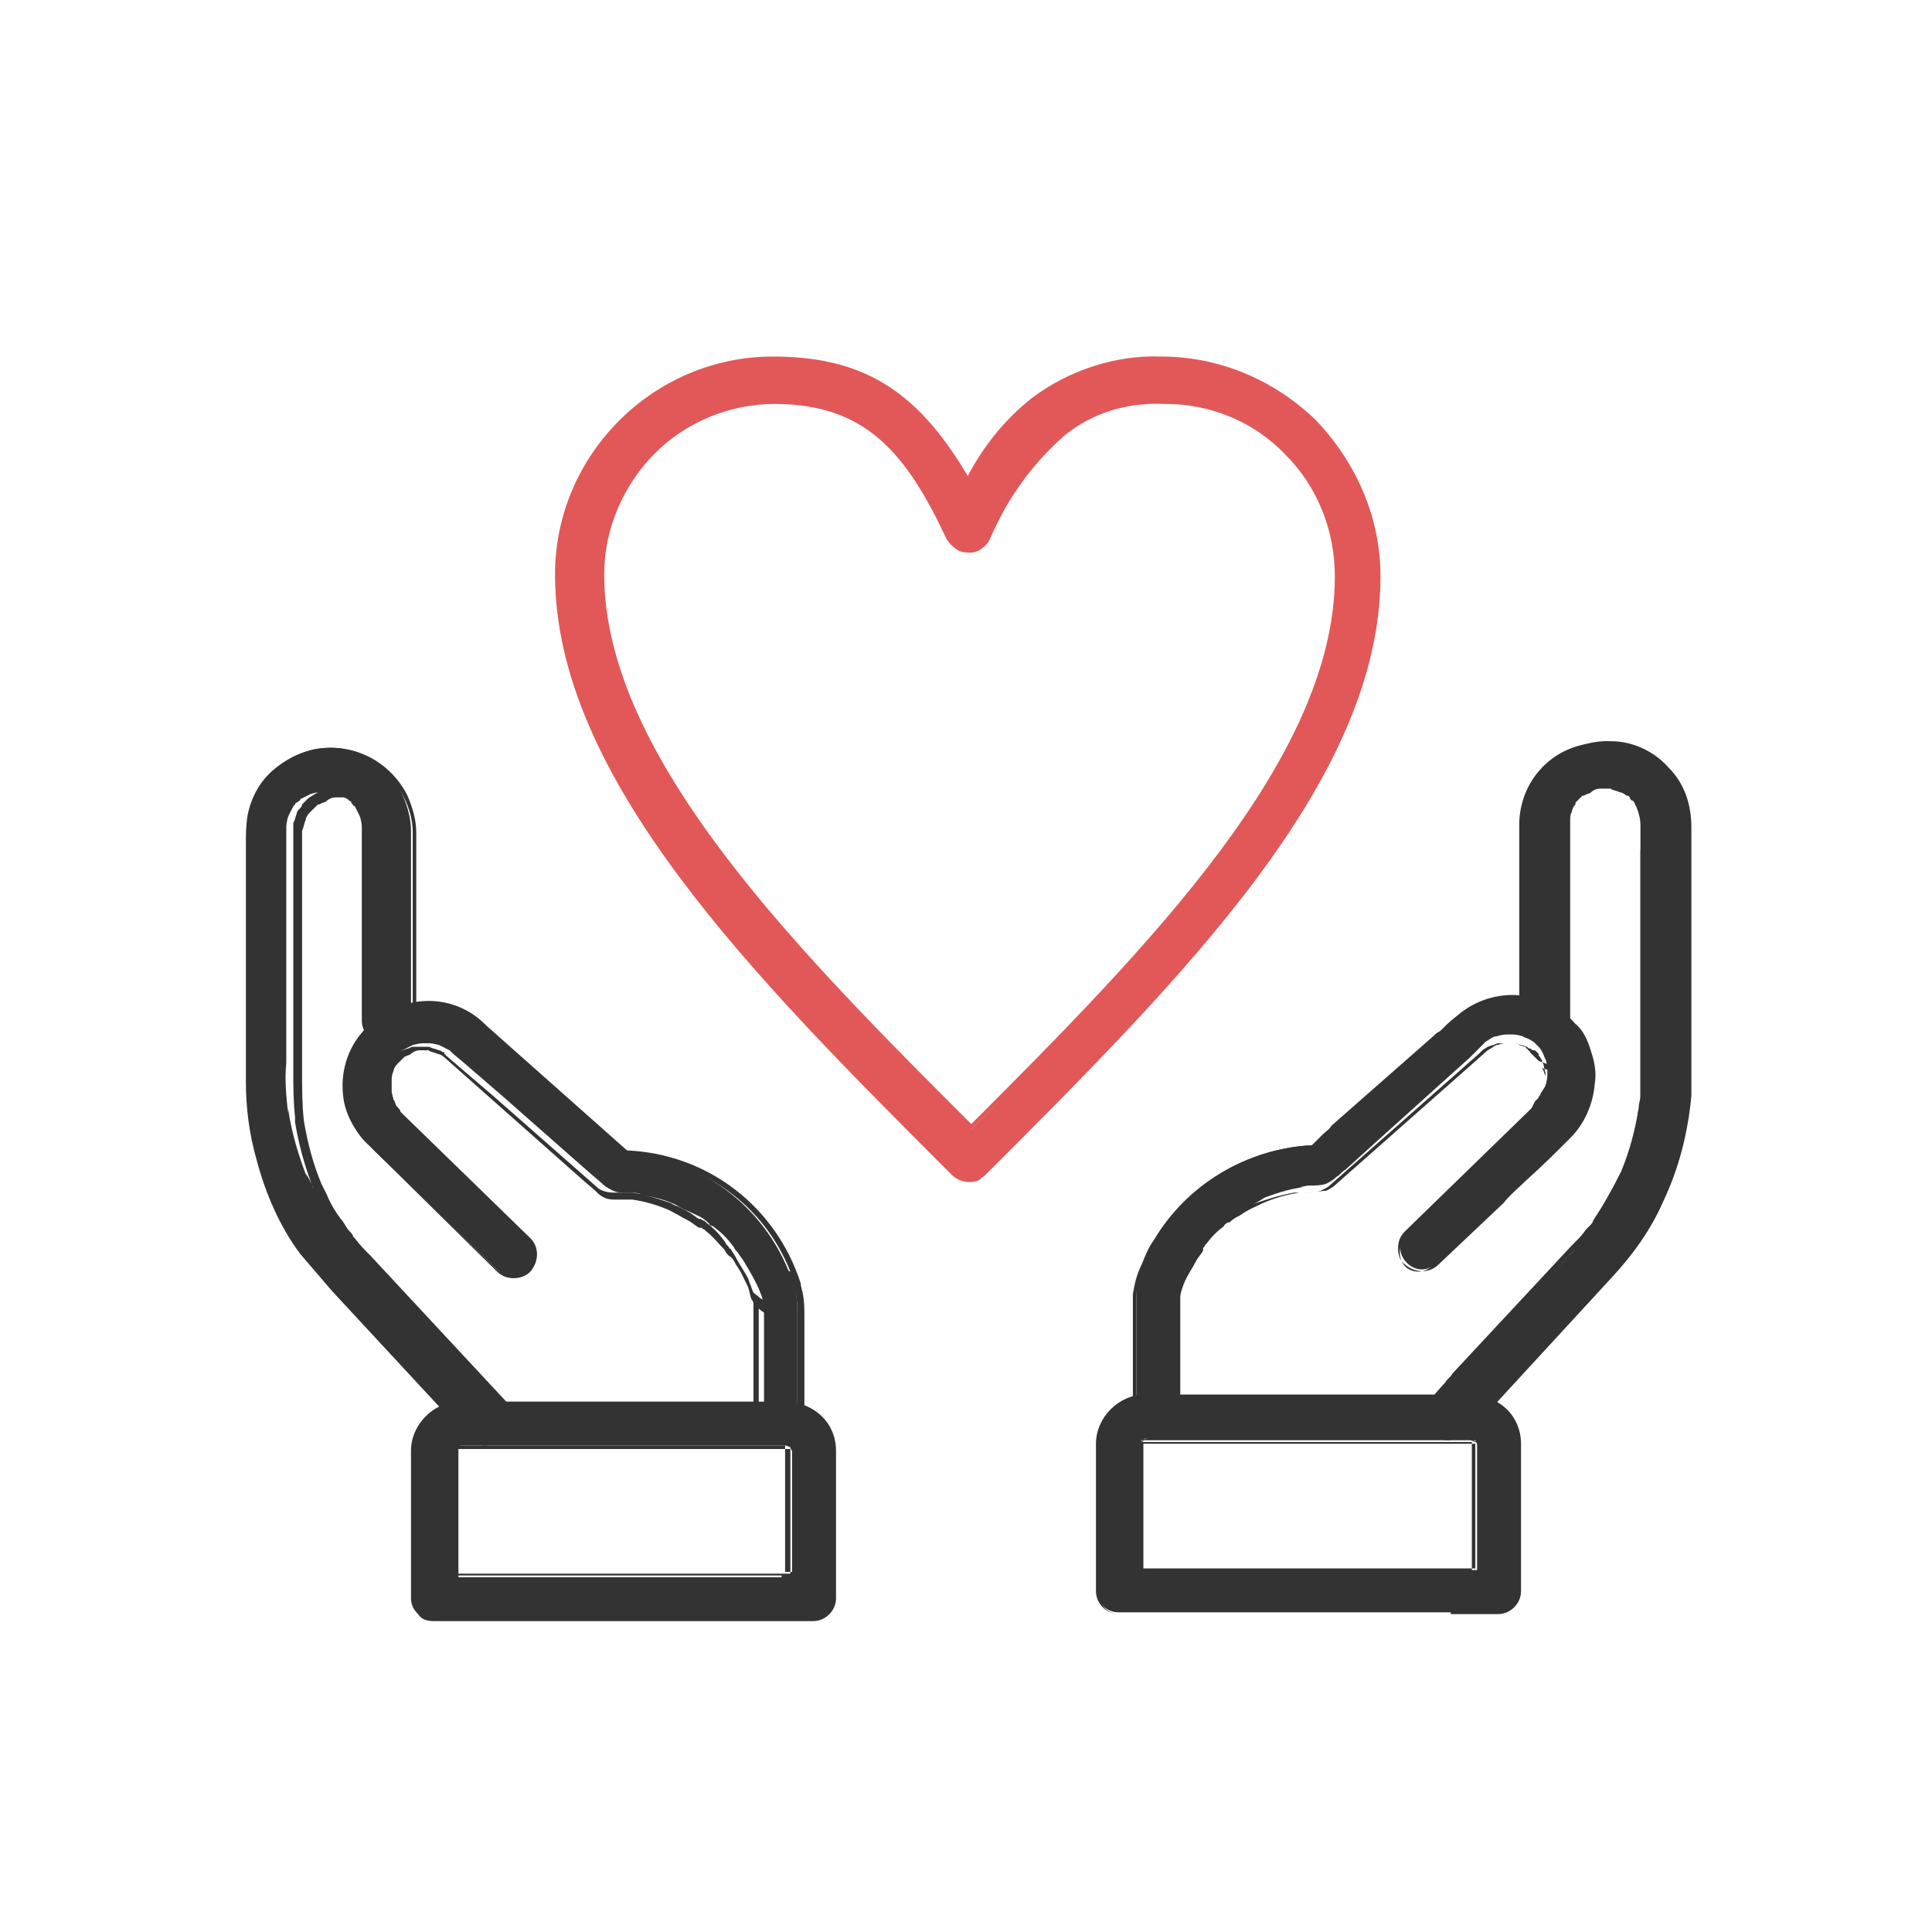
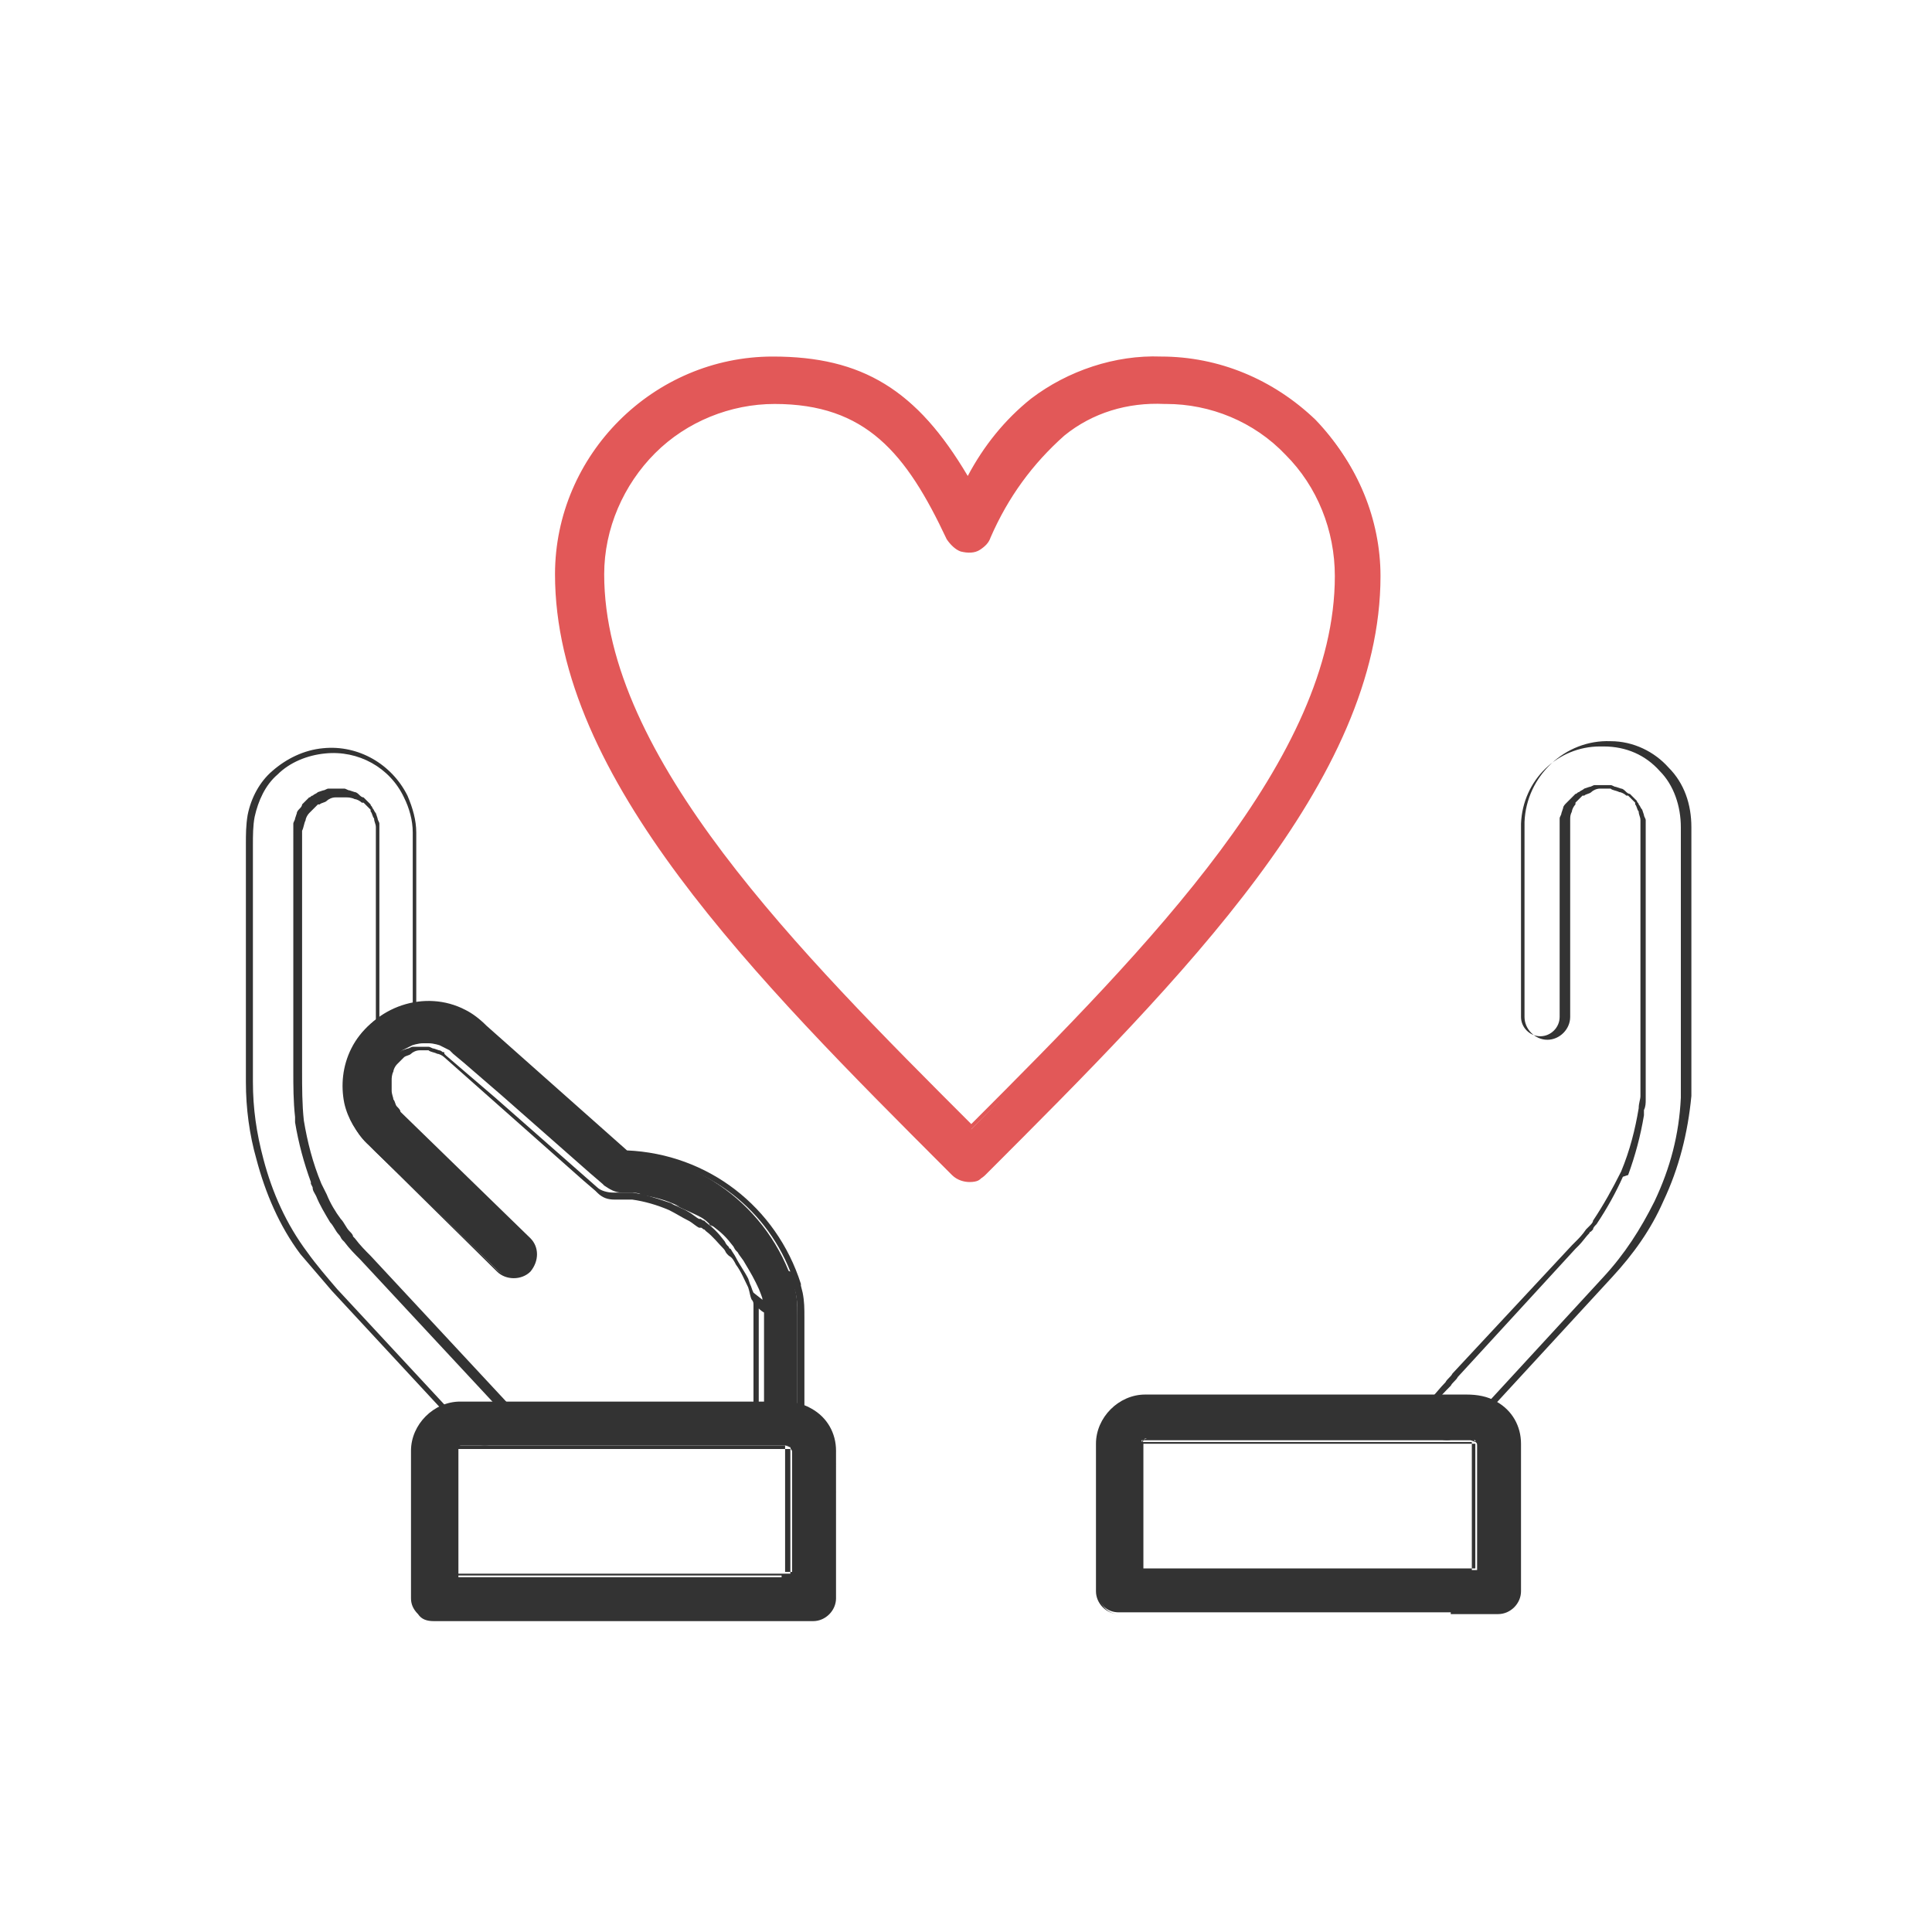
<svg xmlns="http://www.w3.org/2000/svg" version="1.1" id="レイヤー_1" x="0px" y="0px" width="110px" height="110px" viewBox="0 0 110 110" style="enable-background:new 0 0 110 110;" xml:space="preserve">
  <style type="text/css">
	.st0{fill:#333333;}
	.st1{fill:#E25858;}
</style>
  <g id="グループ_9543">
    <g>
-       <path id="パス_3892_00000135682575571209441530000009584572846904727428_" class="st0" d="M67,80.4v-5.7c0-0.3,0-0.7,0-1l0,0.3    c0.1-0.4,0.2-0.9,0.4-1.3L67.2,73c0.2-0.4,0.4-0.9,0.7-1.3c0.1-0.2,0.3-0.4,0.4-0.6l0.1-0.1l0.1-0.1c0.1-0.1-0.1,0.2-0.1,0.1    c0.1-0.1,0.2-0.2,0.2-0.3c0.3-0.4,0.6-0.7,1-1c0.1-0.1,0.2-0.1,0.3-0.2l0.1-0.1c0.1-0.1-0.2,0.2,0,0s0.4-0.3,0.6-0.4    c0.5-0.3,0.9-0.5,1.4-0.8l-0.3,0.1c0.8-0.3,1.6-0.6,2.5-0.7l-0.3,0c0.2,0,0.4-0.1,0.7-0.1c0.3,0,0.6,0,0.9-0.1    c0.2-0.1,0.4-0.2,0.6-0.4c0.2-0.1,0.3-0.3,0.5-0.4l2.1-1.9l5-4.5l0.7-0.7l0.1-0.1l0,0l0.1-0.1c0.2-0.1-0.3,0.2,0,0    c0.2-0.1,0.4-0.3,0.6-0.3l-0.3,0.1c0.3-0.1,0.6-0.2,0.9-0.2l-0.3,0c0.3,0,0.6,0,0.9,0l-0.3,0c0.3,0,0.6,0.1,0.9,0.2l-0.3-0.1    c0.1,0.1,0.3,0.1,0.4,0.2c0.1,0,0.1,0.1,0.2,0.1l0.1,0.1c0.2,0.1-0.2-0.2-0.1-0.1c0.1,0.1,0.2,0.2,0.3,0.3c0.2,0.3,0.6,0.5,1,0.5    l-0.9-0.4c0.1,0.2-0.2-0.3,0,0c0,0.1,0.1,0.1,0.1,0.2c0.1,0.1,0.1,0.3,0.2,0.4l-0.1-0.3c0.1,0.3,0.2,0.6,0.2,0.9l0-0.3    c0,0.3,0,0.6,0,0.9l0-0.3c0,0.3-0.1,0.6-0.2,0.9l0.1-0.3c-0.1,0.2-0.2,0.3-0.3,0.5c0,0.1-0.1,0.1-0.1,0.2    c-0.1,0.1,0.2-0.2,0.1-0.1c0,0-0.1,0.1-0.1,0.1s-0.1,0.1-0.2,0.2L87,63.5l-1.7,1.6l-4.2,4.1l-1,1c-0.5,0.5-0.5,1.2,0,1.7    c0.5,0.5,1.2,0.5,1.7,0l3.6-3.5c1.3-1.2,2.5-2.4,3.8-3.7c0.8-0.8,1.3-1.9,1.4-3c0-0.6,0-1.2-0.2-1.7c-0.3-0.8-0.8-2-1.8-2l0.9,0.4    c-1.7-1.9-4.6-2.1-6.5-0.5c-0.5,0.4-0.9,0.8-1.3,1.2l-2.8,2.5l-3,2.6c-0.5,0.5-1.1,0.9-1.6,1.4l0,0l0.9-0.4    c-3.9,0-7.4,2.1-9.4,5.4c-0.3,0.5-0.5,0.9-0.7,1.4c-0.2,0.5-0.4,1.1-0.4,1.6c0,0.3,0,0.5,0,0.8v5.8c0,0.7,0.5,1.2,1.2,1.2    C66.4,81.6,67,81,67,80.4" />
-       <path class="st0" d="M65.8,81.7c-0.7,0-1.3-0.6-1.3-1.3l0-6c0-0.2,0-0.4,0-0.7c0.1-0.6,0.2-1.1,0.5-1.7c0.2-0.5,0.4-1,0.7-1.4    c1.9-3.2,5.3-5.2,9-5.4c0.2-0.2,0.4-0.4,0.6-0.6c0.2-0.2,0.4-0.3,0.5-0.5l5.8-5.1c0.1-0.1,0.2-0.2,0.4-0.3c0.3-0.3,0.6-0.6,1-0.9    c2-1.7,5-1.5,6.7,0.5l0,0c0.4,0.3,0.7,0.9,0.9,1.6c0.2,0.6,0.3,1.2,0.2,1.8c-0.1,1.2-0.6,2.3-1.4,3.1c-0.8,0.8-1.6,1.6-2.5,2.4    c-0.4,0.4-0.9,0.8-1.3,1.3L81.9,72c-0.5,0.5-1.3,0.5-1.9,0c-0.3-0.2-0.4-0.6-0.4-0.9c0-0.4,0.1-0.7,0.4-1l7.3-7.1    c0.1-0.1,0.1-0.1,0.2-0.2c0,0,0.1-0.1,0.1-0.1c0,0,0,0,0,0c0,0,0.1-0.1,0.1-0.1c0.1-0.1,0.1-0.2,0.2-0.3c0.1-0.2,0.1-0.4,0.1-0.5    c0-0.2,0-0.4,0-0.6c0-0.2-0.1-0.4-0.1-0.5c0-0.1-0.1-0.2-0.1-0.3c0-0.1-0.1-0.1-0.1-0.2c0,0,0,0,0,0c-0.1-0.1-0.1-0.1-0.1-0.2    c-0.1-0.1-0.2-0.2-0.2-0.2l-0.1,0c-0.1,0-0.1-0.1-0.2-0.1c-0.1,0-0.1-0.1-0.2-0.1c-0.2-0.1-0.4-0.1-0.6-0.2c-0.2,0-0.4,0-0.6,0    c-0.2,0-0.4,0.1-0.5,0.1c-0.2,0.1-0.3,0.2-0.5,0.3l-0.9,0.8l-7.7,6.8c-0.2,0.2-0.4,0.3-0.6,0.4c-0.3,0-0.6,0.1-1,0.1    c-0.2,0-0.3,0-0.5,0c-0.7,0.1-1.4,0.3-2.1,0.6c-0.4,0.2-0.9,0.4-1.3,0.7c-0.2,0.1-0.4,0.2-0.6,0.4c0,0,0,0,0,0l-0.1,0    c-0.1,0.1-0.2,0.1-0.2,0.2c-0.4,0.3-0.7,0.6-1,1c0,0-0.1,0.1-0.1,0.1c0,0.1-0.1,0.1-0.1,0.2l0,0.1c-0.1,0.2-0.3,0.4-0.4,0.6    c-0.2,0.4-0.5,0.8-0.7,1.3l0,0l0,0l0,0c-0.1,0.3-0.2,0.5-0.2,0.8c0,0.3,0,0.6,0,0.9l0,5.7C67.1,81.1,66.5,81.7,65.8,81.7z     M74.2,65.5c-3.5,0.3-6.7,2.3-8.4,5.3c-0.3,0.4-0.5,0.9-0.7,1.4c-0.2,0.5-0.4,1.1-0.4,1.6c0,0.2,0,0.4,0,0.6l0,0.2v5.8    c0,0.6,0.5,1.1,1.1,1.1c0.6,0,1.1-0.5,1.1-1.1h0v-5.7c0-0.2,0-0.5,0-0.7l0,0l0-0.3l0,0c0.1-0.4,0.2-0.7,0.4-1l0,0    c0.2-0.3,0.3-0.7,0.5-1c0.1-0.2,0.3-0.4,0.4-0.6l0-0.1c0,0,0.1-0.1,0.1-0.2l0.1-0.1l0,0c0,0,0,0,0,0c0.3-0.4,0.7-0.7,1-1    c0.1-0.1,0.2-0.1,0.3-0.2l0,0c0,0,0,0,0.1-0.1c0,0,0,0,0,0l0,0c0,0,0,0,0,0c0.2-0.1,0.3-0.2,0.5-0.3c0.4-0.2,0.8-0.5,1.2-0.6l0,0    l0.3-0.1l0,0c0.6-0.2,1.3-0.4,1.9-0.5l0,0l0.3,0l0,0l0,0c0.1,0,0.2,0,0.3,0c0.3,0,0.6,0,0.9-0.1c0.2-0.1,0.4-0.2,0.5-0.3l8.5-7.5    c0,0,0.1-0.1,0.1-0.1c0,0,0.1-0.1,0.1-0.1c0.1-0.1,0.2-0.1,0.3-0.2l0,0l0.3-0.1l0,0l0,0c0.1,0,0.2-0.1,0.3-0.1l0,0l0.3,0l0,0    c0.1,0,0.2,0,0.3,0l0,0l0.3,0l0,0c0.1,0,0.2,0,0.3,0.1l0,0c0,0,0,0,0,0l0,0c0,0,0,0,0,0l0.3,0.1l0,0c0,0,0.1,0,0.1,0.1    c0,0,0.1,0,0.1,0.1c0,0,0.1,0,0.1,0.1c0,0,0.1,0.1,0.1,0.1c0.1,0.1,0.1,0.1,0.2,0.2c0,0,0,0,0.1,0.1c0,0,0.1,0.1,0.1,0.1l0.8,0.3    l-0.1,0.2c-0.2,0-0.3,0-0.5-0.1l0.1,0.2l0,0c0,0.1,0.1,0.2,0.1,0.3l0,0l0,0.3l0,0c0,0.1,0,0.2,0,0.3l0,0c0,0,0,0,0,0l0,0.3l0,0v0    l0,0c0,0.1,0,0.2-0.1,0.3l0,0l0,0l0,0c0,0,0,0,0,0l-0.1,0.3l0,0c0,0.1-0.1,0.2-0.1,0.2c0,0,0,0,0,0c0,0,0,0.1-0.1,0.1    c0,0-0.1,0.1-0.1,0.1c0,0-0.1,0.1-0.2,0.2l-7.3,7.1c-0.2,0.2-0.3,0.5-0.3,0.8s0.1,0.6,0.3,0.8c0.4,0.4,1.1,0.4,1.5,0l3.6-3.5    c0.4-0.4,0.9-0.8,1.3-1.3c0.8-0.8,1.6-1.6,2.5-2.4c0.8-0.8,1.3-1.8,1.4-3c0-0.6,0-1.1-0.2-1.7c-0.2-0.6-0.5-1.2-0.9-1.5l-0.8-0.3    l0-0.2c0.1,0,0.1,0,0.2,0c-1.7-1.4-4.1-1.4-5.8,0.1c-0.3,0.3-0.7,0.6-1,0.9c-0.1,0.1-0.2,0.2-0.4,0.3l-5.8,5.1    c-0.2,0.2-0.4,0.3-0.5,0.5c-0.1,0.1-0.3,0.2-0.4,0.4c0,0,0.1,0,0.1,0l0,0.2l-0.9,0.4l-0.1-0.2L74.2,65.5    C74.2,65.5,74.2,65.5,74.2,65.5z" />
-     </g>
+       </g>
    <g>
-       <path id="パス_3893_00000116947260317705953150000017738938297529845405_" class="st0" d="M89,57.9v-9.7c0-0.5,0-1.1,0-1.6    l0,0.3c0-0.3,0.1-0.6,0.2-0.9l-0.1,0.3c0.1-0.2,0.2-0.4,0.3-0.6c0,0,0.1-0.1,0.1-0.1c0.1-0.2-0.2,0.2-0.1,0.1    c0.1-0.1,0.1-0.2,0.2-0.2s0.2-0.1,0.2-0.2c0.1-0.1-0.2,0.2-0.1,0.1c0,0,0.1-0.1,0.1-0.1c0.2-0.1,0.4-0.2,0.6-0.3L90.2,45    c0.3-0.1,0.6-0.2,0.9-0.2l-0.3,0c0.3,0,0.6,0,0.9,0l-0.3,0c0.3,0,0.6,0.1,0.9,0.2l-0.3-0.1c0.2,0.1,0.4,0.2,0.6,0.3    c0,0,0.1,0.1,0.1,0.1c0.2,0.1-0.2-0.2-0.1-0.1c0.1,0.1,0.2,0.1,0.2,0.2s0.1,0.2,0.2,0.2c0.1,0.1-0.2-0.2-0.1-0.1    c0,0,0.1,0.1,0.1,0.1c0.1,0.2,0.2,0.4,0.3,0.6L93.2,46c0.1,0.3,0.2,0.6,0.2,0.9l0-0.3c0,0.6,0.1,1.2,0,1.9v11.7c0,0.8,0,1.5,0,2.3    c0,0.3-0.1,0.6-0.1,0.9l0-0.3c-0.2,1.4-0.5,2.7-1.1,4l0.1-0.3c-0.4,1-1,2-1.6,2.9c-0.1,0.1-0.2,0.2-0.2,0.3c0,0-0.2,0.2,0,0.1    s0,0-0.1,0.1c-0.2,0.2-0.4,0.4-0.6,0.7c-0.1,0.1-0.2,0.2-0.2,0.3l-1.5,1.6l-2.6,2.8l-2.6,2.8c-0.4,0.5-0.9,1-1.3,1.4l0,0    c-0.5,0.5-0.5,1.2,0,1.7c0.5,0.5,1.2,0.5,1.7,0c0,0,0,0,0,0l2.7-3l4.4-4.7l1-1.1c1.2-1.3,2.2-2.7,2.9-4.3c0.9-1.9,1.4-3.9,1.5-5.9    c0-0.6,0-1.2,0-1.9V47.1c0.1-2.6-1.9-4.7-4.5-4.8c-2.6-0.1-4.7,1.9-4.8,4.5c0,0.1,0,0.1,0,0.2c0,1.6,0,3.3,0,4.9v5.9    c0,0.7,0.5,1.2,1.2,1.2C88.4,59.1,89,58.5,89,57.9" />
      <path class="st0" d="M82.4,82c-0.3,0-0.7-0.1-1-0.4c-0.2-0.3-0.4-0.6-0.4-1c0-0.4,0.1-0.7,0.4-0.9c0.3-0.3,0.6-0.7,0.9-1    c0.1-0.2,0.3-0.3,0.4-0.5l6.8-7.3c0.1-0.1,0.1-0.1,0.2-0.2c0.2-0.2,0.4-0.4,0.6-0.7l0.1-0.1c0,0,0,0,0.1-0.1    c0.1-0.1,0.2-0.2,0.2-0.3c0.6-0.9,1.1-1.8,1.6-2.8c0.5-1.2,0.8-2.4,1-3.6c0-0.3,0.1-0.5,0.1-0.7c0-0.6,0-1.3,0-1.9l0-0.4V48.4    c0-0.6,0-1.2,0-1.7c0-0.2-0.1-0.3-0.1-0.5c-0.1-0.1-0.1-0.3-0.2-0.4l0-0.1c-0.1-0.1-0.1-0.1-0.2-0.2c-0.1-0.1-0.1-0.1-0.2-0.2l0,0    c0,0,0,0-0.1,0c-0.1-0.1-0.3-0.2-0.4-0.2c-0.2-0.1-0.4-0.1-0.5-0.2c-0.2,0-0.4,0-0.6,0c-0.2,0-0.4,0.1-0.5,0.2    c-0.1,0.1-0.3,0.1-0.4,0.2c0,0,0,0-0.1,0c-0.1,0.1-0.1,0.1-0.2,0.2c-0.1,0.1-0.1,0.1-0.2,0.2l0,0c0,0,0,0,0,0.1    c-0.1,0.1-0.2,0.3-0.2,0.4c-0.1,0.2-0.1,0.3-0.1,0.5c0,0.5,0,1,0,1.5l0,9.7c0,0.7-0.6,1.3-1.3,1.3c-0.7,0-1.3-0.6-1.3-1.3V47    c0-0.1,0-0.1,0-0.2c0.1-2.6,2.3-4.7,4.9-4.6c1.3,0,2.5,0.6,3.3,1.5c0.9,0.9,1.3,2.1,1.3,3.4v13.5c0,0.6,0,1.2,0,1.8    c-0.2,2.1-0.7,4.1-1.6,6c-0.7,1.6-1.7,3-2.9,4.3l-8.1,8.8C83.1,81.8,82.7,82,82.4,82z M90.5,70.2L90.5,70.2    c-0.2,0.2-0.4,0.5-0.6,0.7c-0.1,0.1-0.1,0.1-0.2,0.2l0,0L83,78.4c-0.1,0.2-0.3,0.3-0.4,0.5c-0.3,0.3-0.6,0.6-0.9,1v0l0,0    c-0.2,0.2-0.3,0.5-0.3,0.8c0,0.3,0.1,0.6,0.3,0.8c0.4,0.4,1.1,0.4,1.5,0l8.1-8.8c1.2-1.3,2.1-2.7,2.9-4.3c0.9-1.9,1.4-3.8,1.5-5.9    c0-0.6,0-1.2,0-1.8V47.1c0-1.2-0.4-2.4-1.2-3.2c-0.8-0.9-1.9-1.4-3.2-1.4c0,0-0.1,0-0.2,0c-2.4,0-4.4,1.9-4.5,4.4    c0,0.1,0,0.1,0,0.2v10.8c0,0.6,0.5,1.1,1.1,1.1s1.1-0.5,1.1-1.1h0v-9.7c0-0.4,0-0.9,0-1.3l0,0l0-0.3l0,0c0-0.1,0.1-0.2,0.1-0.3    l0,0l0.1-0.3l0,0c0-0.1,0.1-0.2,0.2-0.3c0,0,0.1-0.1,0.1-0.1c0,0,0.1-0.1,0.1-0.1c0,0,0.1-0.1,0.1-0.1c0,0,0.1-0.1,0.1-0.1    c0,0,0.1-0.1,0.1-0.1c0.1,0,0.1-0.1,0.2-0.1c0.1-0.1,0.2-0.1,0.3-0.2l0,0l0.3-0.1l0,0c0.1,0,0.2-0.1,0.3-0.1l0,0l0.3,0l0,0    c0.1,0,0.2,0,0.3,0l0,0l0.3,0l0,0c0.1,0,0.2,0.1,0.3,0.1l0,0l0.3,0.1l0,0c0.1,0,0.2,0.1,0.3,0.2c0,0,0.1,0.1,0.2,0.1    c0,0,0.1,0.1,0.1,0.1c0,0,0.1,0.1,0.1,0.1c0,0,0.1,0.1,0.1,0.1c0,0,0.1,0.1,0.1,0.1c0,0.1,0.1,0.1,0.1,0.2    c0.1,0.1,0.1,0.2,0.2,0.3l0,0v0l0,0l0.1,0.3c0,0,0,0,0,0l0,0c0,0.1,0.1,0.2,0.1,0.3l0,0l0,0.3l0,0c0,0.5,0,1,0,1.6l0,12.1    c0,0.6,0,1.3,0,1.9c0,0.2,0,0.4-0.1,0.6l0,0l0,0.3l0,0c-0.2,1.2-0.5,2.3-0.9,3.4l0,0l0,0L92.4,67l0,0c-0.4,0.9-0.9,1.8-1.5,2.7    c-0.1,0.1-0.2,0.2-0.2,0.3c0,0,0,0,0,0h0L90.5,70.2C90.6,70.1,90.6,70.1,90.5,70.2C90.6,70.1,90.5,70.1,90.5,70.2    C90.5,70.2,90.5,70.2,90.5,70.2L90.5,70.2C90.5,70.2,90.5,70.2,90.5,70.2z" />
    </g>
    <g>
      <path id="パス_3894_00000178904223173684113950000009657834271530828160_" class="st0" d="M86.5,90.6v-8.1c0-0.1,0-0.2,0-0.3    c0-0.9-0.5-1.8-1.3-2.3c-0.5-0.3-1.1-0.4-1.6-0.4H66c-0.3,0-0.5,0-0.8,0c-1.5,0-2.7,1.2-2.7,2.7c0,1.2,0,2.4,0,3.6v4.8    c0,0.7,0.5,1.2,1.2,1.2h18.9c0.9,0,1.7,0,2.6,0h0C85.9,91.8,86.5,91.3,86.5,90.6c0-0.7-0.5-1.2-1.2-1.2H66.4c-0.9,0-1.7,0-2.6,0h0    l1.2,1.2v-7.4c0-0.4,0-0.8,0-1.2l0,0.3c0-0.1,0.1-0.2,0.1-0.4l-0.1,0.3c0-0.1,0.1-0.1,0.1-0.2c0.1-0.2-0.1,0.1-0.1,0.1    S65,82,65,82c0,0,0.1,0,0.1-0.1c0.1-0.1-0.3,0.2-0.1,0.1c0.1,0,0.2-0.1,0.2-0.1L64.9,82c0.1,0,0.2-0.1,0.4-0.1L65,82    c0.2,0,0.5,0,0.7,0h15.9c0.7,0,1.5,0,2.2,0c0.1,0,0.2,0,0.2,0l-0.3,0c0.1,0,0.2,0.1,0.4,0.1l-0.3-0.1c0.1,0,0.1,0.1,0.2,0.1    c0.2,0.1-0.1-0.1-0.1-0.1S84,82,84,82c0,0,0,0.1,0.1,0.1c0.1,0.1-0.2-0.3-0.1-0.1c0,0.1,0.1,0.2,0.1,0.2L84,81.9    c0,0.1,0.1,0.2,0.1,0.4l0-0.3c0,0.3,0,0.7,0,1v7.6c0,0.7,0.5,1.2,1.2,1.2C85.9,91.8,86.5,91.3,86.5,90.6" />
      <path class="st0" d="M84.4,91.9c-0.3,0-0.6,0-0.9,0c-0.3,0-0.6,0-0.9,0H63.7c-0.7,0-1.3-0.6-1.3-1.3v-4.8c0-0.4,0-0.8,0-1.2    c0-0.8,0-1.6,0-2.4c0-1.5,1.3-2.8,2.8-2.8h18.3c0.6,0,1.2,0.1,1.7,0.4c0.9,0.5,1.4,1.4,1.4,2.4l0,8.4c0,0.7-0.6,1.3-1.3,1.3h0    C84.9,91.9,84.6,91.9,84.4,91.9z M82.6,91.7c0.3,0,0.6,0,0.9,0c0.3,0,0.7,0,1,0c-0.3-0.2-0.6-0.6-0.6-1.1v-1.1H66.4    c-0.3,0-0.6,0-0.9,0c-0.1,0-0.3,0-0.4,0v1.4l-1.6-1.6h0.3c0.3,0,0.7,0,1,0v-6.1c0-0.3,0-0.6,0-0.9l0,0l0-0.1l0,0l0,0l0,0    c0,0,0-0.1,0-0.1c0,0,0,0,0,0l0,0l0,0c0,0,0,0,0,0l0,0l0,0l0,0l0,0l0,0c0,0,0,0,0,0c0,0,0,0,0,0l0,0l0.1,0c0,0,0,0,0,0    c0,0,0.1,0,0.1,0l0,0l0,0l0.1,0l0,0c0.1,0,0.3,0,0.4,0l16.7,0c0.5,0,0.9,0,1.4,0l0,0l0.1,0l0,0l0,0l0,0c0,0,0.1,0,0.1,0    c0,0,0,0,0,0l0,0l0,0c0,0,0,0,0,0l0,0l0,0l0,0l0,0l0,0c0,0,0,0,0,0c0,0,0,0,0,0l0,0l0,0.1c0,0,0,0,0,0c0,0,0,0.1,0,0.1l0,0l0,0    l0,0.1l0,0c0,0.2,0,0.5,0,0.7v6.3h1.1c0.4,0,0.8,0.2,1.1,0.6v-7.6c0-0.9-0.5-1.7-1.3-2.2c-0.5-0.2-1-0.4-1.6-0.3H65.2    c-1.4,0-2.6,1.1-2.6,2.5c0,0.8,0,1.6,0,2.4c0,0.4,0,0.8,0,1.2v4.8c0,0.6,0.5,1.1,1.1,1.1H82.6z M84.2,89.5v1.1    c0,0.6,0.5,1.1,1.1,1.1c0.6,0,1.1-0.5,1.1-1.1c0-0.6-0.5-1.1-1.1-1.1H84.2z M64,89.5l0.8,0.8v-0.8C64.5,89.5,64.3,89.5,64,89.5z     M65.1,89.3c0.1,0,0.3,0,0.4,0c0.3,0,0.6,0,0.9,0h17.6V83c0-0.3,0-0.5,0-0.8c0,0,0,0,0,0c0,0,0,0,0,0h0c0,0,0,0,0,0c0,0,0,0,0,0    c0,0,0,0,0,0c0,0,0,0,0,0c-0.5,0-1,0-1.5,0l-0.7,0H65.6c-0.2,0-0.3,0-0.5,0c0,0,0,0,0,0c0,0,0,0,0,0l0,0c0,0,0,0,0,0c0,0,0,0,0,0    c0,0,0,0,0,0c0,0.3,0,0.7,0,1V89.3z" />
    </g>
    <g>
      <path id="パス_3895_00000069398306287458225920000013666172902977087670_" class="st0" d="M45.4,80.7v-5.8c0-0.6,0-1.1-0.2-1.7    c-0.2-0.5-0.6-0.9-1.2-0.9l1.2,0.9c-1.4-4.5-5.6-7.6-10.3-7.6l0.9,0.4L32,62.6l-4.6-4.1c-0.4-0.3-0.7-0.6-1.2-0.8    c-2.3-1.2-5.1-0.2-6.2,2c-0.5,1-0.6,2.1-0.4,3.1c0.2,0.9,0.7,1.7,1.3,2.3l0.5,0.5l2.3,2.2l4.5,4.4l0.1,0.1c0.5,0.5,1.2,0.5,1.7,0    c0.5-0.5,0.5-1.2,0-1.7l-2.7-2.7l-4-3.9l-0.5-0.5l-0.1-0.1c-0.1-0.1-0.2-0.2-0.2-0.3c-0.1-0.1,0.1,0.1,0.1,0.1    c0-0.1-0.1-0.1-0.1-0.2c-0.1-0.2-0.2-0.4-0.3-0.6l0.1,0.3c-0.1-0.3-0.2-0.6-0.2-0.9l0,0.3c0-0.3,0-0.6,0-0.9l0,0.3    c0-0.3,0.1-0.6,0.2-0.9l-0.1,0.3c0.1-0.2,0.2-0.4,0.3-0.6c0,0,0.2-0.2,0,0c-0.1,0.2,0,0.1,0,0c0.1-0.1,0.1-0.2,0.2-0.3    s0.1-0.1,0.2-0.2c0.2-0.1-0.1,0-0.1,0.1c0,0,0.1-0.1,0.1-0.1c0.2-0.1,0.4-0.2,0.6-0.3l-0.3,0.1c0.3-0.1,0.6-0.2,0.9-0.2l-0.3,0    c0.3,0,0.6,0,0.9,0l-0.3,0c0.3,0,0.6,0.1,0.9,0.2l-0.3-0.1c0.2,0.1,0.4,0.2,0.6,0.3c0,0,0.1,0.1,0.1,0.1c0.2,0.1-0.2-0.2-0.1-0.1    l0.1,0.1l0.1,0.1l0.6,0.5l2.2,1.9l5,4.4l0.7,0.6l0.1,0.1c0.3,0.2,0.6,0.4,1,0.4c0.1,0,0.3,0,0.4,0c0.2,0,0.5,0,0.7,0.1l-0.3,0    c0.9,0.1,1.7,0.3,2.5,0.7l-0.3-0.1c0.4,0.2,0.9,0.4,1.3,0.6c0.2,0.1,0.4,0.2,0.6,0.4l0.1,0.1l0.1,0.1c0.1,0.1-0.2-0.1-0.1-0.1    c0.1,0.1,0.2,0.1,0.3,0.2c0.4,0.3,0.7,0.6,1,1c0.1,0.1,0.1,0.2,0.2,0.3l0.1,0.1c0.1,0.1-0.2-0.2,0,0c0.1,0.2,0.3,0.4,0.4,0.6    c0.3,0.5,0.6,1,0.8,1.5l-0.1-0.3c0.1,0.3,0.2,0.5,0.3,0.8c0.2,0.5,0.6,0.9,1.2,0.9l-1.2-0.9c0,0.2,0.1,0.3,0.1,0.5l0-0.3    c0,0.3,0,0.6,0,0.9v5.8c0,0.7,0.5,1.2,1.2,1.2S45.4,81.4,45.4,80.7" />
      <path class="st0" d="M44.2,82.1c-0.7,0-1.3-0.6-1.3-1.3v-5.8c0-0.2,0-0.5,0-0.7c0-0.1,0-0.2-0.1-0.3c0,0,0,0,0,0l0,0    c-0.1-0.2-0.1-0.4-0.2-0.7c-0.2-0.4-0.4-0.9-0.7-1.3c-0.1-0.2-0.2-0.4-0.4-0.5l-0.1-0.1c-0.1-0.1-0.1-0.2-0.2-0.3    c-0.3-0.3-0.6-0.7-1-1c0,0-0.1-0.1-0.1-0.1c-0.1,0-0.1-0.1-0.2-0.1l-0.1,0c-0.2-0.1-0.4-0.3-0.6-0.4c-0.4-0.2-0.7-0.4-1.1-0.6    c-0.7-0.3-1.4-0.5-2.1-0.6c-0.2,0-0.4,0-0.6,0c-0.2,0-0.3,0-0.4,0c-0.4,0-0.7-0.1-1-0.4l-0.1-0.1l-0.7-0.6l-7.9-7c0,0,0,0,0,0l0,0    c-0.1-0.1-0.3-0.2-0.4-0.2c-0.2-0.1-0.4-0.1-0.5-0.2c-0.2,0-0.4,0-0.5,0c-0.2,0-0.4,0.1-0.5,0.2c-0.1,0.1-0.3,0.1-0.4,0.2    c0,0,0,0,0,0c-0.1,0.1-0.1,0.1-0.2,0.2c-0.1,0.1-0.1,0.1-0.2,0.2l0,0c-0.1,0.1-0.2,0.3-0.2,0.4c-0.1,0.2-0.1,0.4-0.1,0.5    c0,0.2,0,0.4,0,0.6c0,0.2,0.1,0.4,0.1,0.5c0.1,0.1,0.1,0.3,0.2,0.4c0,0,0,0,0,0c0,0,0,0,0,0c0.1,0.1,0.2,0.2,0.2,0.3l7.4,7.2    c0.5,0.5,0.5,1.3,0,1.9c-0.5,0.5-1.4,0.5-1.9,0l-7.3-7.2c-0.7-0.6-1.1-1.5-1.3-2.4c-0.2-1.1-0.1-2.2,0.4-3.2    c1.2-2.3,4.1-3.3,6.4-2.1c0.4,0.2,0.8,0.5,1.2,0.9l8,7.1c4.6,0.2,8.5,3.2,9.9,7.6c0,0,0,0,0,0.1l0.1,0.4l0,0    c0.1,0.5,0.1,0.9,0.1,1.4v5.8C45.6,81.5,45,82.1,44.2,82.1z M43.2,74.5c0,0.2,0,0.3,0,0.4v5.8c0,0.6,0.5,1.1,1.1,1.1    c0.6,0,1.1-0.5,1.1-1.1v-5.8c0-0.5,0-1.1-0.2-1.6l-1.4-1.1l0.4,0c0.3,0,0.5,0.1,0.8,0.2c-1.5-3.8-5-6.3-9.1-6.6l0.1,0.1l-0.1,0.2    l-0.9-0.4l0-0.2c0,0,0.1,0,0.1,0l-7.8-6.9c-0.3-0.3-0.7-0.6-1.1-0.8c-2.2-1.1-4.9-0.2-6.1,2c-0.5,0.9-0.6,2-0.4,3.1    c0.2,0.9,0.6,1.6,1.3,2.2l7.3,7.2c0.4,0.4,1.1,0.4,1.5,0c0.4-0.4,0.4-1.1,0-1.5l-7.4-7.2c-0.1-0.1-0.1-0.1-0.2-0.2l0,0    c-0.1-0.1-0.1-0.2-0.2-0.2C22.1,63,22,62.9,22,62.8l0,0l-0.1-0.3c0,0,0,0,0,0l0,0l0,0l0,0c0-0.1-0.1-0.2-0.1-0.3l0,0v0l0,0l0-0.3    c0,0,0,0,0,0l0,0c0-0.1,0-0.2,0-0.3l0,0l0-0.3l0,0v0l0,0c0-0.1,0-0.2,0.1-0.3l0,0c0,0,0,0,0,0l0.1-0.3l0,0c0-0.1,0.1-0.2,0.1-0.2    c0,0,0,0,0-0.1l0,0l0,0c0,0,0,0,0,0c0,0,0-0.1,0.1-0.1l0,0c0,0,0,0,0,0c0,0,0.1-0.1,0.1-0.1c0,0,0.1-0.1,0.1-0.1    c0,0,0-0.1,0.1-0.1c0.1,0,0.1-0.1,0.2-0.1c0.1,0,0.2-0.1,0.2-0.1l0,0l0.3-0.1l0,0c0.1,0,0.2-0.1,0.3-0.1l0,0l0.3,0l0,0    c0.1,0,0.2,0,0.3,0l0,0l0.3,0l0,0c0.1,0,0.2,0.1,0.3,0.1l0,0l0.3,0.1l0,0c0.1,0,0.2,0.1,0.2,0.1c0.1,0,0.1,0,0.1,0.1    c0,0,0.1,0.1,0.1,0.1l0,0l2.8,2.4l5.8,5.1c0.2,0.2,0.6,0.3,0.9,0.3c0,0,0,0,0,0c0.1,0,0.3,0,0.4,0c0.1,0,0.3,0,0.4,0l0,0l0.3,0    l0,0h0l0,0c0.7,0.1,1.3,0.3,1.9,0.5l0,0l0.3,0.1l0,0c0.3,0.2,0.7,0.3,1,0.5c0.2,0.1,0.4,0.3,0.6,0.4l0.1,0c0,0,0.1,0.1,0.2,0.1    l0.1,0.1l0,0c0,0,0,0,0,0c0.4,0.3,0.7,0.6,1,1c0.1,0.1,0.1,0.2,0.2,0.3l0,0c0,0,0,0,0.1,0.1c0,0,0,0.1,0.1,0.1l0,0c0,0,0,0,0,0    c0.1,0.2,0.2,0.3,0.3,0.5c0.2,0.4,0.5,0.8,0.7,1.2l0,0c0,0,0,0,0,0l0.1,0.3l0,0c0.1,0.2,0.1,0.3,0.2,0.5l1.4,1.1l-0.4,0    C43.7,74.9,43.4,74.7,43.2,74.5z" />
    </g>
    <g>
-       <path id="パス_3896_00000038412162144559075230000006194984602476800672_" class="st0" d="M23.4,58.2V47.9c0-0.2,0-0.4,0-0.6    c0-0.7-0.2-1.4-0.5-2.1c-0.8-1.8-2.7-2.8-4.6-2.6c-1,0.1-2,0.6-2.8,1.3c-0.7,0.7-1.2,1.5-1.3,2.5c-0.1,0.5-0.1,1.1-0.1,1.6v13.4    c0,1.5,0.2,3,0.6,4.4c0.5,1.9,1.4,3.7,2.5,5.4c0.5,0.7,1.1,1.4,1.8,2.1l3.9,4.2l3.6,3.9l0.2,0.2c0.5,0.5,1.2,0.5,1.7,0    c0.5-0.5,0.5-1.2,0-1.7l-1.1-1.2l-2.5-2.7l-2.7-2.9l-1.7-1.8c-0.3-0.3-0.6-0.7-0.9-1c0-0.1-0.1-0.1-0.1-0.2c0,0,0.2,0.2,0.1,0.1    l-0.1-0.1c-0.1-0.1-0.2-0.2-0.3-0.3c-0.2-0.2-0.3-0.5-0.5-0.7c-0.3-0.5-0.6-1-0.8-1.5c-0.1-0.3-0.2-0.5-0.4-0.8l0.1,0.3    c-0.5-1.3-0.9-2.6-1.1-4l0,0.3c-0.1-1-0.2-1.9-0.1-2.9V49.1c0-0.6,0-1.2,0-1.8c0-0.2,0-0.3,0-0.5l0,0.3c0-0.3,0.1-0.6,0.2-0.9    l-0.1,0.3c0.1-0.2,0.2-0.4,0.3-0.6c0,0,0.1-0.1,0.1-0.1c0.1-0.2-0.2,0.2-0.1,0.1c0.1-0.1,0.1-0.2,0.2-0.2c0.1-0.1,0.2-0.1,0.2-0.2    c0.1-0.1-0.2,0.2-0.1,0.1c0,0,0.1-0.1,0.1-0.1c0.2-0.1,0.4-0.2,0.6-0.3l-0.3,0.1c0.3-0.1,0.6-0.2,0.9-0.2l-0.3,0    c0.3,0,0.6,0,0.9,0l-0.3,0c0.3,0,0.6,0.1,0.9,0.2l-0.3-0.1c0.2,0.1,0.4,0.2,0.6,0.3c0,0,0.1,0.1,0.1,0.1c0.2,0.1-0.2-0.2-0.1-0.1    c0.1,0.1,0.2,0.1,0.2,0.2c0.1,0.1,0.1,0.2,0.2,0.2c0.1,0.1-0.2-0.2-0.1-0.1c0,0,0.1,0.1,0.1,0.1c0.1,0.2,0.2,0.4,0.3,0.6l-0.1-0.3    c0.1,0.3,0.2,0.6,0.2,0.9l0-0.3c0,0.5,0,0.9,0,1.4v9.9c0,0.7,0.5,1.2,1.2,1.2C22.9,59.4,23.4,58.9,23.4,58.2    C23.4,58.2,23.4,58.2,23.4,58.2" />
      <path class="st0" d="M27.6,82.3c-0.3,0-0.7-0.1-0.9-0.4l-0.2-0.2l-7.6-8.2c-0.6-0.7-1.2-1.4-1.8-2.1c-1.2-1.6-2-3.5-2.5-5.4    c-0.4-1.4-0.6-2.9-0.6-4.4V48.1c0-0.6,0-1.1,0.1-1.7c0.2-1,0.7-1.9,1.4-2.5c0.8-0.7,1.8-1.2,2.9-1.3c2-0.2,3.9,0.9,4.8,2.7    c0.3,0.7,0.5,1.4,0.5,2.1v10.8h-0.2V47.4c0-0.7-0.2-1.4-0.5-2c-0.8-1.7-2.6-2.7-4.5-2.5c-1,0.1-2,0.5-2.7,1.2    c-0.7,0.6-1.1,1.5-1.3,2.4c-0.1,0.5-0.1,1.1-0.1,1.6v13.5c0,1.5,0.2,2.9,0.6,4.4c0.5,1.9,1.3,3.7,2.5,5.3c0.5,0.7,1.1,1.4,1.7,2.1    l7.8,8.4c0.4,0.4,1.1,0.4,1.5,0c0.4-0.4,0.4-1.1,0-1.5l-8-8.6c-0.3-0.3-0.6-0.6-0.9-1l0,0l0,0l0,0c0,0-0.1-0.1-0.1-0.1l0,0    c-0.1-0.1-0.1-0.2-0.2-0.3c-0.2-0.2-0.3-0.5-0.5-0.7c-0.3-0.5-0.6-1-0.8-1.5c-0.1-0.2-0.2-0.3-0.2-0.5l0,0l-0.1-0.2    c0,0,0-0.1,0-0.1l0,0c-0.4-1.1-0.7-2.2-0.9-3.4l0,0l0-0.3l0,0c-0.1-0.9-0.1-1.8-0.1-2.6V47.3c0,0,0-0.1,0-0.1l0,0l0-0.3l0,0    c0-0.1,0.1-0.2,0.1-0.3l0,0l0.1-0.3v0l0,0c0-0.1,0.1-0.2,0.2-0.3c0,0,0.1-0.1,0.1-0.2c0,0,0.1-0.1,0.1-0.1c0,0,0.1-0.1,0.1-0.1    s0.1-0.1,0.1-0.1c0,0,0.1-0.1,0.1-0.1c0.1,0,0.1-0.1,0.2-0.1c0.1-0.1,0.2-0.1,0.3-0.2l0,0l0,0h0l0.3-0.1l0,0    c0.1,0,0.2-0.1,0.3-0.1l0,0l0.3,0l0,0c0.1,0,0.2,0,0.3,0l0,0l0.3,0l0,0c0.1,0,0.2,0.1,0.3,0.1l0,0v0c0,0,0,0,0,0l0.3,0.1l0,0    c0.1,0,0.2,0.1,0.3,0.2c0,0,0.1,0.1,0.2,0.1c0,0,0.1,0.1,0.1,0.1c0,0,0.1,0.1,0.1,0.1c0,0,0.1,0.1,0.1,0.1c0,0,0.1,0.1,0.1,0.1    c0,0.1,0.1,0.1,0.1,0.2c0.1,0.1,0.1,0.2,0.2,0.3l0,0l0.1,0.3l0,0c0,0.1,0.1,0.2,0.1,0.3l0,0l0,0.3c0,0,0,0,0,0v0l0,0    c0,0.4,0,0.7,0,1.1v9.9c0,0.3,0.1,0.6,0.3,0.8c0.2,0.2,0.5,0.3,0.8,0.3c0.6,0,1.1-0.5,1.1-1.1l0.2,0c0,0.7-0.6,1.3-1.3,1.3    c-0.4,0-0.7-0.1-0.9-0.4c-0.3-0.3-0.4-0.6-0.4-0.9v-9.9c0-0.4,0-0.8,0-1.2c0-0.2-0.1-0.3-0.1-0.5c-0.1-0.1-0.1-0.3-0.2-0.4    c0,0,0,0,0-0.1c-0.1-0.1-0.1-0.1-0.2-0.2c-0.1-0.1-0.1-0.1-0.2-0.2l0,0c0,0,0,0-0.1,0c-0.1-0.1-0.3-0.2-0.4-0.2    c-0.2-0.1-0.4-0.1-0.5-0.1c-0.2,0-0.4,0-0.6,0c-0.2,0-0.4,0.1-0.5,0.2c-0.1,0.1-0.3,0.1-0.4,0.2c0,0,0,0-0.1,0    c-0.1,0.1-0.1,0.1-0.2,0.2c-0.1,0.1-0.1,0.1-0.2,0.2l-0.1,0.1c-0.1,0.1-0.2,0.3-0.2,0.4c-0.1,0.2-0.1,0.4-0.2,0.6    c0,0.1,0,0.2,0,0.3v13.4c0,0.9,0,1.9,0.1,2.8c0.2,1.2,0.5,2.4,1,3.6c0.1,0.2,0.2,0.4,0.3,0.6c0.2,0.5,0.5,1,0.8,1.4    c0.2,0.2,0.3,0.5,0.5,0.7c0.1,0.1,0.2,0.2,0.2,0.3l0.1,0.1c0,0,0,0,0,0l0,0c0.3,0.4,0.6,0.7,0.9,1l8,8.6c0.5,0.5,0.5,1.4,0,1.9    C28.3,82.2,27.9,82.3,27.6,82.3z" />
    </g>
    <g>
      <path id="パス_3897_00000083047784539285713900000016797000496758554281_" class="st0" d="M25.9,91v-7.4c0-0.4,0-0.8,0-1.2    l0,0.3c0-0.1,0.1-0.2,0.1-0.4l-0.1,0.3c0-0.1,0.1-0.1,0.1-0.2c0.1-0.2-0.1,0.1-0.1,0.1s0.1-0.1,0.1-0.1c0,0,0.1,0,0.1-0.1    c0.1-0.1-0.3,0.2-0.1,0.1c0.1,0,0.2-0.1,0.2-0.1l-0.3,0.1c0.1,0,0.2-0.1,0.4-0.1l-0.3,0c0.2,0,0.5,0,0.7,0h15.9c0.7,0,1.5,0,2.2,0    c0.1,0,0.2,0,0.2,0l-0.3,0c0.1,0,0.2,0.1,0.4,0.1l-0.3-0.1c0.1,0,0.1,0.1,0.2,0.1c0.2,0.1-0.1-0.1-0.1-0.1s0.1,0.1,0.1,0.1    c0,0,0,0.1,0.1,0.1c0.1,0.1-0.2-0.3-0.1-0.1c0,0.1,0.1,0.2,0.1,0.2L45,82.3c0,0.1,0.1,0.2,0.1,0.4l0-0.3c0,0.3,0,0.7,0,1v7.6    l1.2-1.2H27.4c-0.9,0-1.7,0-2.6,0h0c-0.7,0-1.2,0.5-1.2,1.2c0,0.7,0.5,1.2,1.2,1.2l0,0h18.9c0.9,0,1.7,0,2.6,0h0    c0.7,0,1.2-0.5,1.2-1.2v-8.1c0-0.1,0-0.2,0-0.3c0-0.9-0.5-1.8-1.3-2.3c-0.5-0.3-1.1-0.4-1.6-0.4H27c-0.3,0-0.5,0-0.8,0    c-1.5,0-2.7,1.2-2.7,2.7c0,1.2,0,2.4,0,3.6v4.8c0,0.7,0.5,1.2,1.2,1.2C25.4,92.2,25.9,91.6,25.9,91C25.9,91,25.9,91,25.9,91" />
      <path class="st0" d="M45.4,92.3c-0.3,0-0.6,0-0.9,0c-0.3,0-0.6,0-0.9,0H24.8c0,0,0,0-0.1,0c-0.4,0-0.7-0.1-0.9-0.4    c-0.3-0.3-0.4-0.6-0.4-0.9v-4.8c0-0.4,0-0.8,0-1.2c0-0.8,0-1.6,0-2.4c0-1.5,1.3-2.8,2.8-2.8h18.3c0.6,0,1.2,0.1,1.7,0.4    c0.9,0.5,1.4,1.4,1.4,2.4V91c0,0.7-0.6,1.3-1.3,1.3h0C46,92.3,45.7,92.3,45.4,92.3z M25.5,92h18.1c0.3,0,0.6,0,0.9,0    c0.6,0,1.2,0,1.7,0h0c0.6,0,1.1-0.5,1.1-1.1v-8.4c0-0.9-0.5-1.7-1.3-2.2c-0.5-0.2-1-0.4-1.6-0.3H26.2c-1.4,0-2.6,1.1-2.6,2.5    c0,0.8,0,1.6,0,2.4c0,0.4,0,0.8,0,1.2v4c0.2-0.3,0.6-0.6,1.1-0.6h0c0.3,0,0.7,0,1,0v-6.1c0-0.3,0-0.6,0-0.9l0,0l0-0.1l0,0l0,0l0,0    c0,0,0-0.1,0-0.1c0,0,0,0,0,0l0,0l0,0c0,0,0,0,0,0l0,0l0,0l0,0l0,0l0,0c0,0,0,0,0,0c0,0,0,0,0,0l0,0l0.1,0c0,0,0,0,0,0    c0,0,0.1,0,0.1,0l0,0l0,0l0.1,0l0,0c0.1,0,0.2,0,0.4,0l16.7,0c0.5,0,0.9,0,1.4,0l0,0l0.1,0l0,0l0,0l0,0c0,0,0.1,0,0.1,0    c0,0,0,0,0,0l0,0c0,0,0,0,0,0h0l0,0l0,0c0,0,0,0,0,0l0,0l0,0l0,0l0,0l0,0c0,0,0,0,0,0c0,0,0,0,0,0l0,0l0,0c0,0,0,0,0,0    c0,0,0,0.1,0,0.1l0,0l0,0l0,0.1l0,0c0,0.2,0,0.5,0,0.7v6.3h1.4l-1.6,1.6v-1.4H27.4c-0.3,0-0.6,0-0.9,0c-0.1,0-0.3,0-0.4,0l0,1.1    c0,0.4-0.1,0.7-0.4,0.9C25.6,91.9,25.6,92,25.5,92z M25.6,89.9c-0.3,0-0.6,0-0.9,0h0c-0.6,0-1.1,0.5-1.1,1.1s0.5,1.1,1.1,1.1h0    c0.3,0,0.5-0.1,0.7-0.3c0.2-0.2,0.3-0.5,0.3-0.8h0v-1.1C25.8,89.9,25.7,89.9,25.6,89.9z M45.2,89.9v0.8l0.8-0.8H45.2z M26.1,89.6    c0.1,0,0.3,0,0.4,0c0.3,0,0.6,0,0.9,0h17.6v-6.3c0-0.3,0-0.5,0-0.8c0,0,0,0,0,0c0,0,0,0,0,0c0,0,0,0,0,0c0,0,0,0,0,0c0,0,0,0,0,0    c0,0,0,0,0,0c-0.5,0-1,0-1.5,0l-0.7,0H26.6c-0.2,0-0.3,0-0.5,0c0,0,0,0,0,0c0,0,0,0,0,0c0,0,0,0,0,0c0,0,0,0,0,0c0,0,0,0,0,0    c0,0,0,0,0,0c0,0,0,0,0,0c0,0.3,0,0.7,0,1V89.6z" />
    </g>
    <g>
      <path id="パス_3898_00000027576939141995343470000001606548608372760974_" class="st1" d="M55.2,27.4c0.9-1.8,2.2-3.3,3.7-4.6    c2.1-1.6,4.7-2.4,7.4-2.3c3.3,0,6.4,1.3,8.7,3.6c2.3,2.3,3.6,5.5,3.6,8.7c0,11.6-11.2,22.8-22.5,34.1c-0.5,0.5-1.3,0.5-1.7,0    C43.1,55.6,31.8,44.3,31.8,32.7c0-6.8,5.5-12.3,12.3-12.3C49.6,20.4,52.6,22.7,55.2,27.4 M60.5,24.7c-1.8,1.6-3.2,3.6-4.2,5.8    c-0.1,0.3-0.3,0.5-0.5,0.6c-0.6,0.3-1.4,0-1.7-0.6c0,0,0,0,0,0c-2.5-5.1-5-7.6-10-7.6c-2.6,0-5.1,1-6.9,2.9    c-1.9,1.8-2.9,4.4-2.9,7c0,10.3,10.3,20.9,21,31.5C65.8,53.6,76.2,43,76.2,32.7c0-2.6-1-5.1-2.9-7c-1.9-1.9-4.4-2.9-7-2.9    C64.2,22.8,62.2,23.4,60.5,24.7" />
      <path class="st1" d="M55.2,67.3c-0.3,0-0.7-0.1-1-0.4l-0.2-0.2c-11-11-22.4-22.4-22.4-34c0-6.8,5.6-12.4,12.4-12.4    c5.1,0,8.2,1.9,11.1,6.8c0.9-1.7,2.1-3.2,3.6-4.4c2.1-1.6,4.8-2.5,7.4-2.4c3.3,0,6.4,1.3,8.8,3.6c2.3,2.4,3.6,5.5,3.6,8.8    c0,11.7-11.5,23.1-22.6,34.2C55.9,67.2,55.6,67.3,55.2,67.3z M44.1,20.6c-6.7,0-12.2,5.5-12.2,12.2c0,11.5,11.4,22.8,22.3,33.8    l0.2,0.2c0.4,0.4,1.1,0.4,1.6,0c11.1-11,22.5-22.4,22.5-34c0-3.3-1.3-6.3-3.6-8.6c-2.3-2.3-5.4-3.5-8.6-3.6    c-2.6-0.1-5.2,0.7-7.3,2.3c-1.5,1.3-2.8,2.8-3.7,4.6l-0.1-0.1l-0.1,0.1C52.3,22.5,49.2,20.6,44.1,20.6z M55.2,64.4L55.2,64.4    c-9.9-9.9-21.1-21.1-21.1-31.7c0-2.6,1.1-5.2,3-7.1c1.8-1.8,4.4-2.9,7-2.9c0,0,0,0,0.1,0c5.3,0,7.8,2.9,10.1,7.7l0,0    c0.1,0.3,0.4,0.5,0.6,0.6c0.3,0.1,0.6,0.1,0.9-0.1c0.2-0.1,0.4-0.3,0.5-0.5c1-2.2,2.4-4.2,4.2-5.8l0,0l0-0.1    c1.6-1.2,3.5-1.8,5.4-1.8c0.2,0,0.3,0,0.4,0c2.6,0,5.2,1,7.1,2.9c1.9,1.9,2.9,4.4,2.9,7.1C76.3,43.3,65.6,54,55.2,64.4L55.2,64.4z     M44.1,23c-2.5,0-5,1-6.8,2.8c-1.8,1.8-2.9,4.3-2.9,6.9c0,10.4,11.1,21.5,20.9,31.3C65.5,53.8,76,43.1,76,32.8    c0-2.6-1-5.1-2.8-6.9C71.4,24,68.9,23,66.4,23c0,0,0,0-0.1,0c-2.1-0.1-4.1,0.5-5.7,1.8l0,0c-1.8,1.6-3.2,3.5-4.2,5.8    c-0.1,0.3-0.3,0.5-0.6,0.7c-0.3,0.2-0.7,0.2-1.1,0.1c-0.3-0.1-0.6-0.4-0.8-0.7l0,0C51.6,25.8,49.3,23,44.1,23    C44.1,23,44.1,23,44.1,23z" />
    </g>
  </g>
</svg>